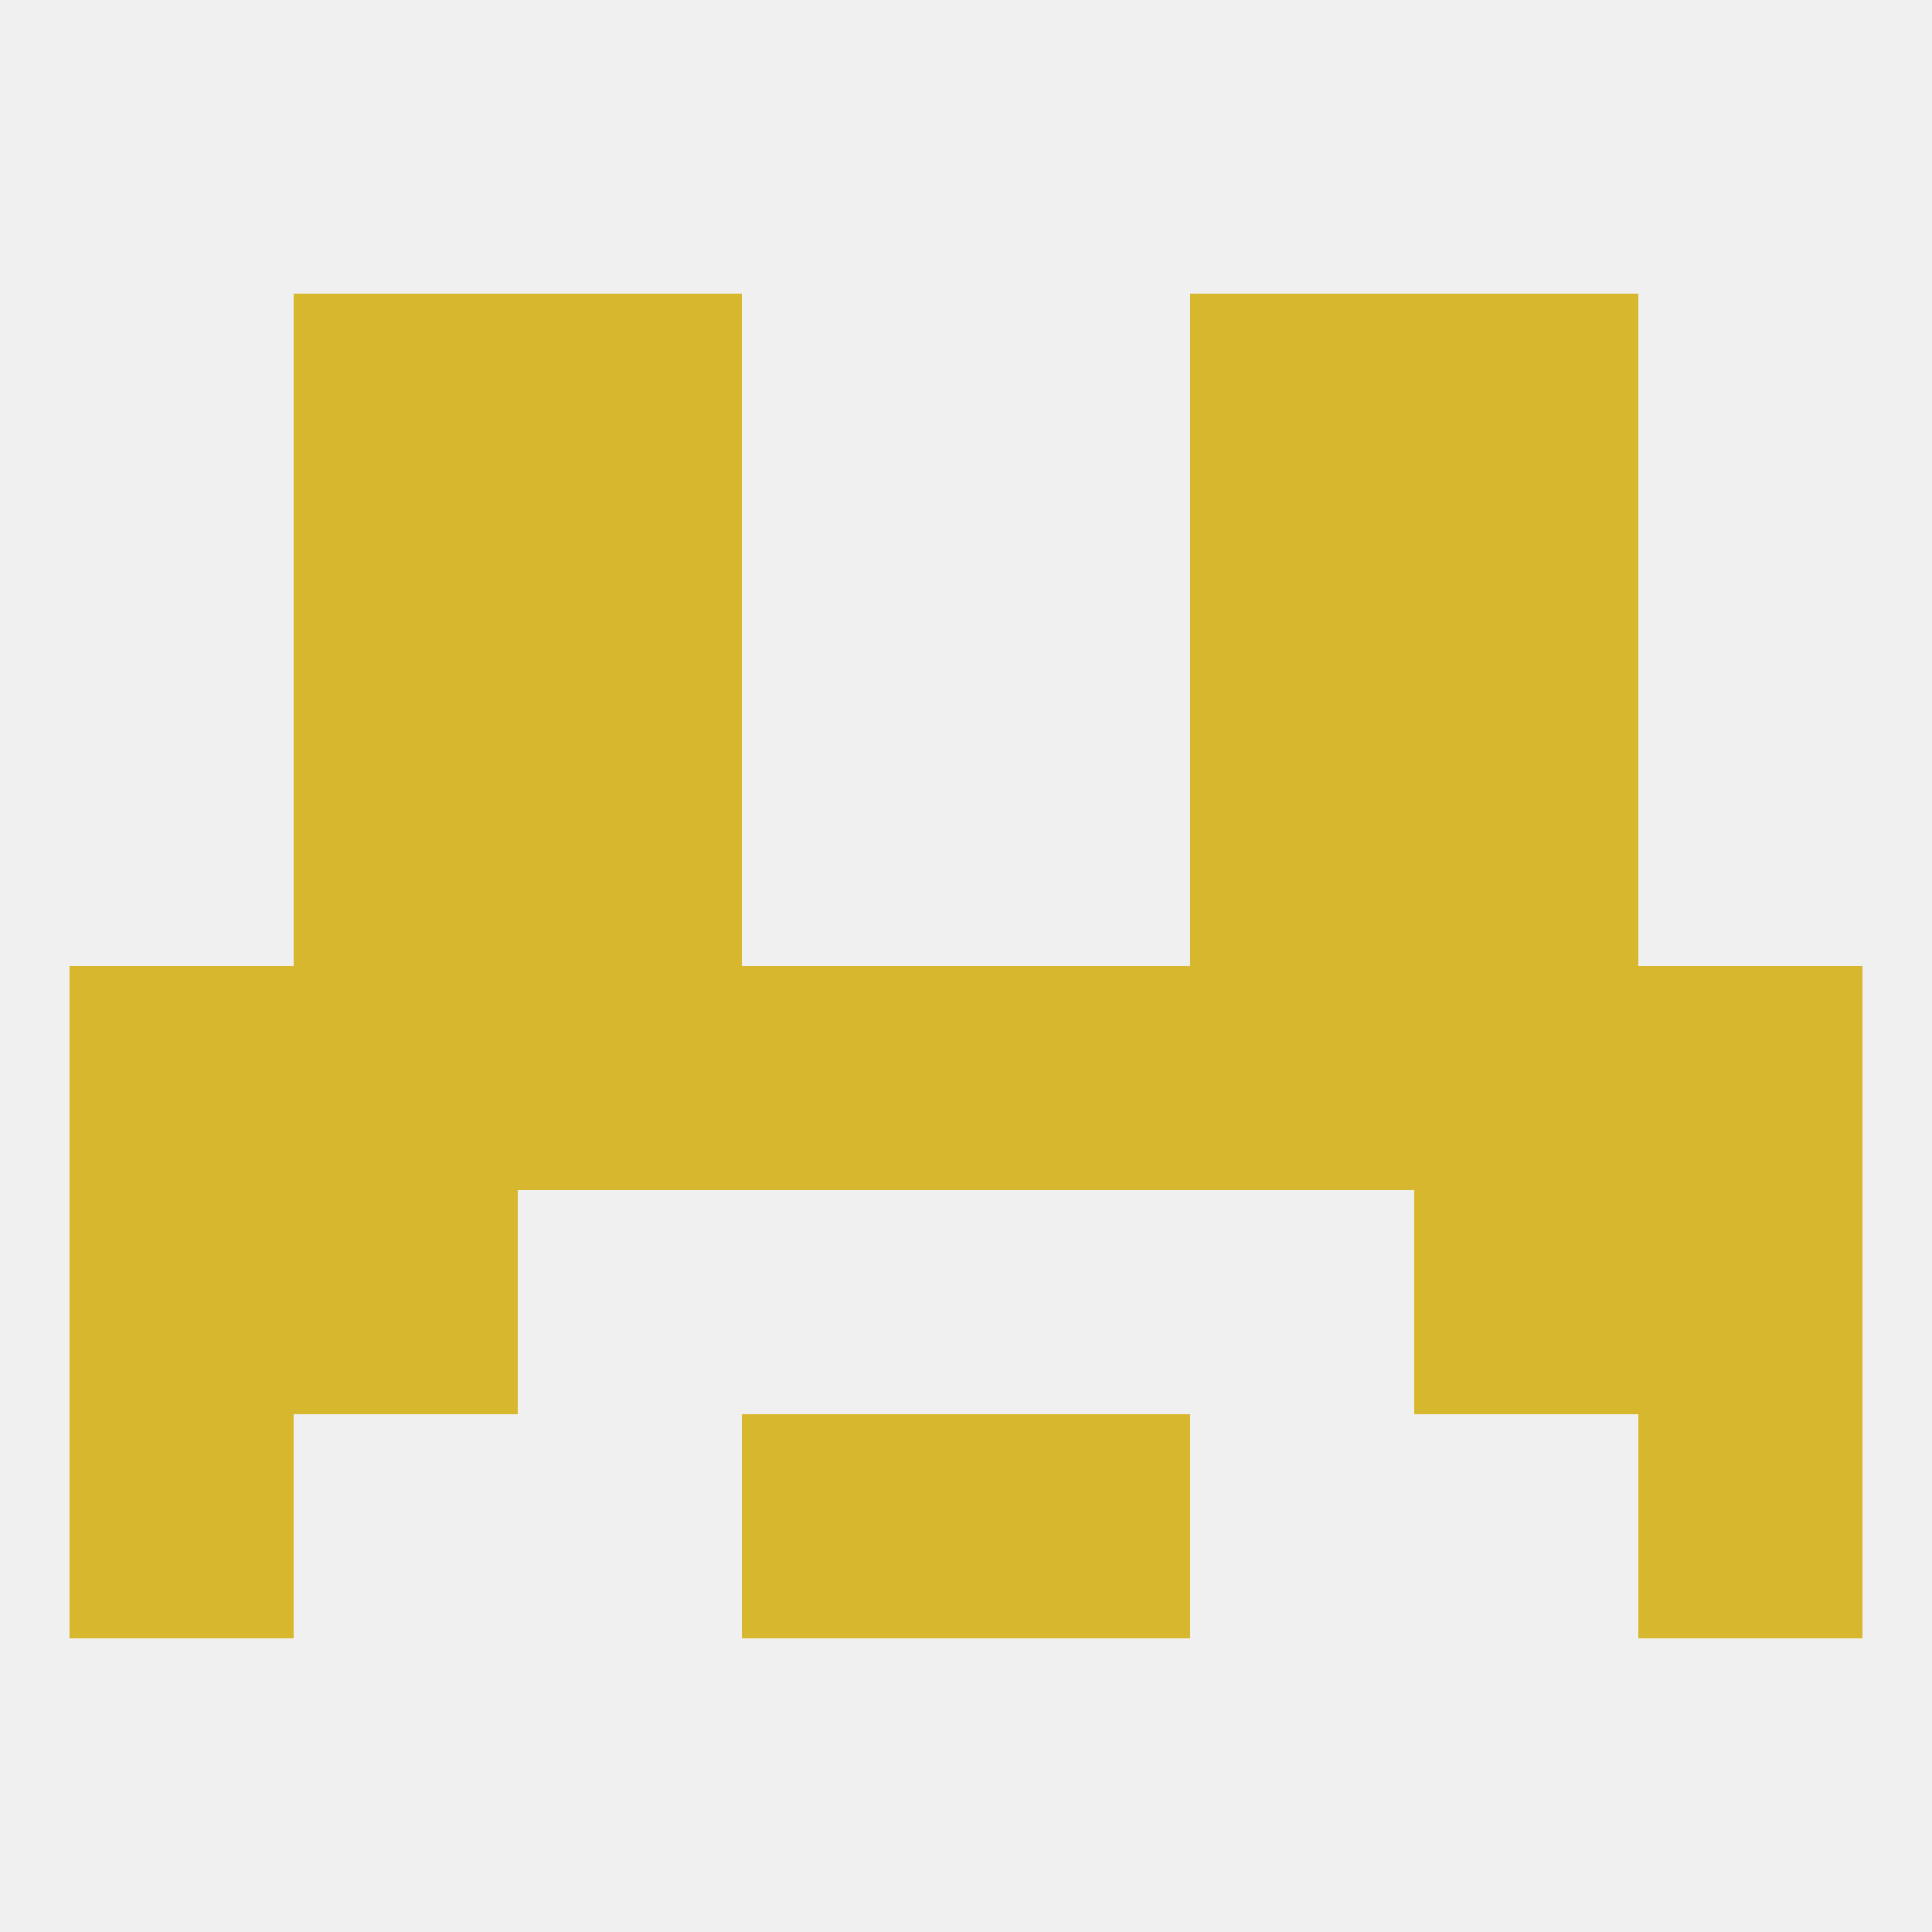
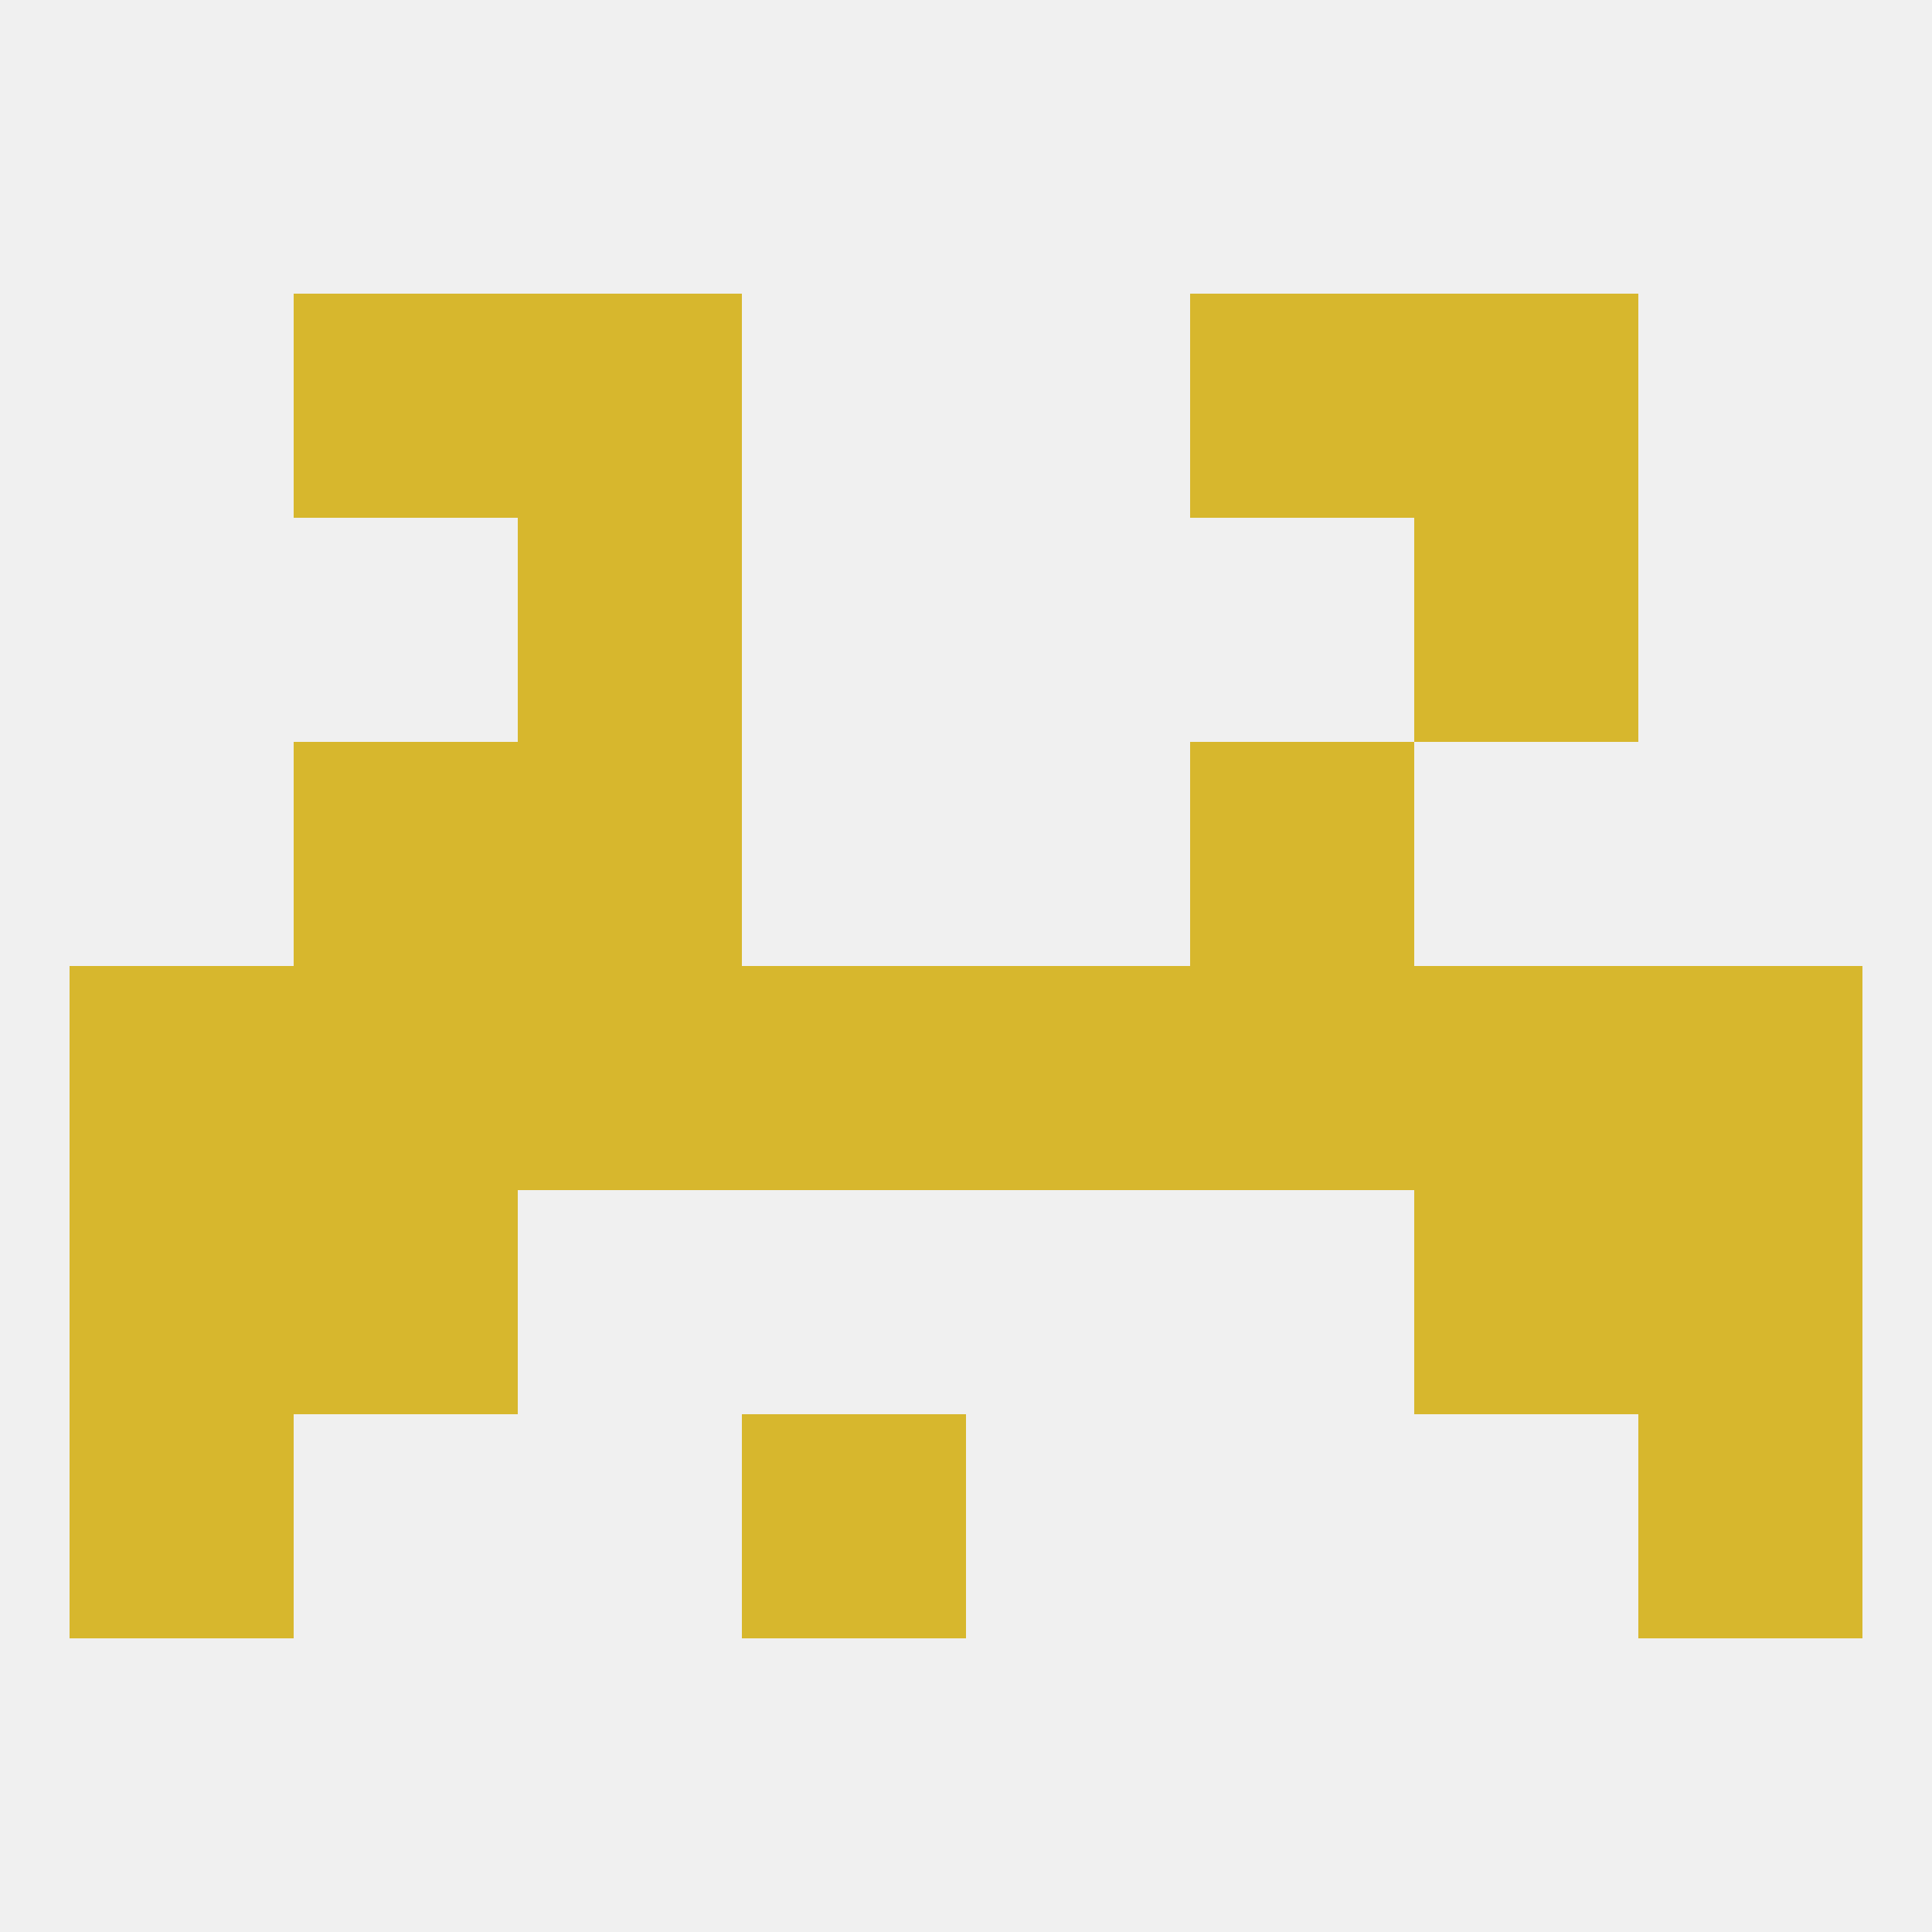
<svg xmlns="http://www.w3.org/2000/svg" version="1.1" baseprofile="full" width="250" height="250" viewBox="0 0 250 250">
  <rect width="100%" height="100%" fill="rgba(240,240,240,255)" />
-   <rect x="38" y="67" width="29" height="29" fill="rgba(215,183,45,255)" />
  <rect x="183" y="67" width="29" height="29" fill="rgba(215,183,45,255)" />
  <rect x="67" y="67" width="29" height="29" fill="rgba(215,183,45,255)" />
-   <rect x="154" y="67" width="29" height="29" fill="rgba(215,183,45,255)" />
  <rect x="38" y="38" width="29" height="29" fill="rgba(215,183,45,255)" />
  <rect x="183" y="38" width="29" height="29" fill="rgba(215,183,45,255)" />
  <rect x="67" y="38" width="29" height="29" fill="rgba(215,183,45,255)" />
  <rect x="154" y="38" width="29" height="29" fill="rgba(215,183,45,255)" />
  <rect x="38" y="154" width="29" height="29" fill="rgba(215,183,45,255)" />
  <rect x="183" y="154" width="29" height="29" fill="rgba(215,183,45,255)" />
  <rect x="9" y="154" width="29" height="29" fill="rgba(215,183,45,255)" />
  <rect x="212" y="154" width="29" height="29" fill="rgba(215,183,45,255)" />
  <rect x="9" y="183" width="29" height="29" fill="rgba(215,183,45,255)" />
  <rect x="212" y="183" width="29" height="29" fill="rgba(215,183,45,255)" />
  <rect x="96" y="183" width="29" height="29" fill="rgba(215,183,45,255)" />
-   <rect x="125" y="183" width="29" height="29" fill="rgba(215,183,45,255)" />
  <rect x="125" y="125" width="29" height="29" fill="rgba(215,183,45,255)" />
  <rect x="67" y="125" width="29" height="29" fill="rgba(215,183,45,255)" />
  <rect x="183" y="125" width="29" height="29" fill="rgba(215,183,45,255)" />
  <rect x="9" y="125" width="29" height="29" fill="rgba(215,183,45,255)" />
  <rect x="212" y="125" width="29" height="29" fill="rgba(215,183,45,255)" />
  <rect x="154" y="125" width="29" height="29" fill="rgba(215,183,45,255)" />
  <rect x="38" y="125" width="29" height="29" fill="rgba(215,183,45,255)" />
  <rect x="96" y="125" width="29" height="29" fill="rgba(215,183,45,255)" />
  <rect x="67" y="96" width="29" height="29" fill="rgba(215,183,45,255)" />
  <rect x="154" y="96" width="29" height="29" fill="rgba(215,183,45,255)" />
  <rect x="38" y="96" width="29" height="29" fill="rgba(215,183,45,255)" />
-   <rect x="183" y="96" width="29" height="29" fill="rgba(215,183,45,255)" />
</svg>